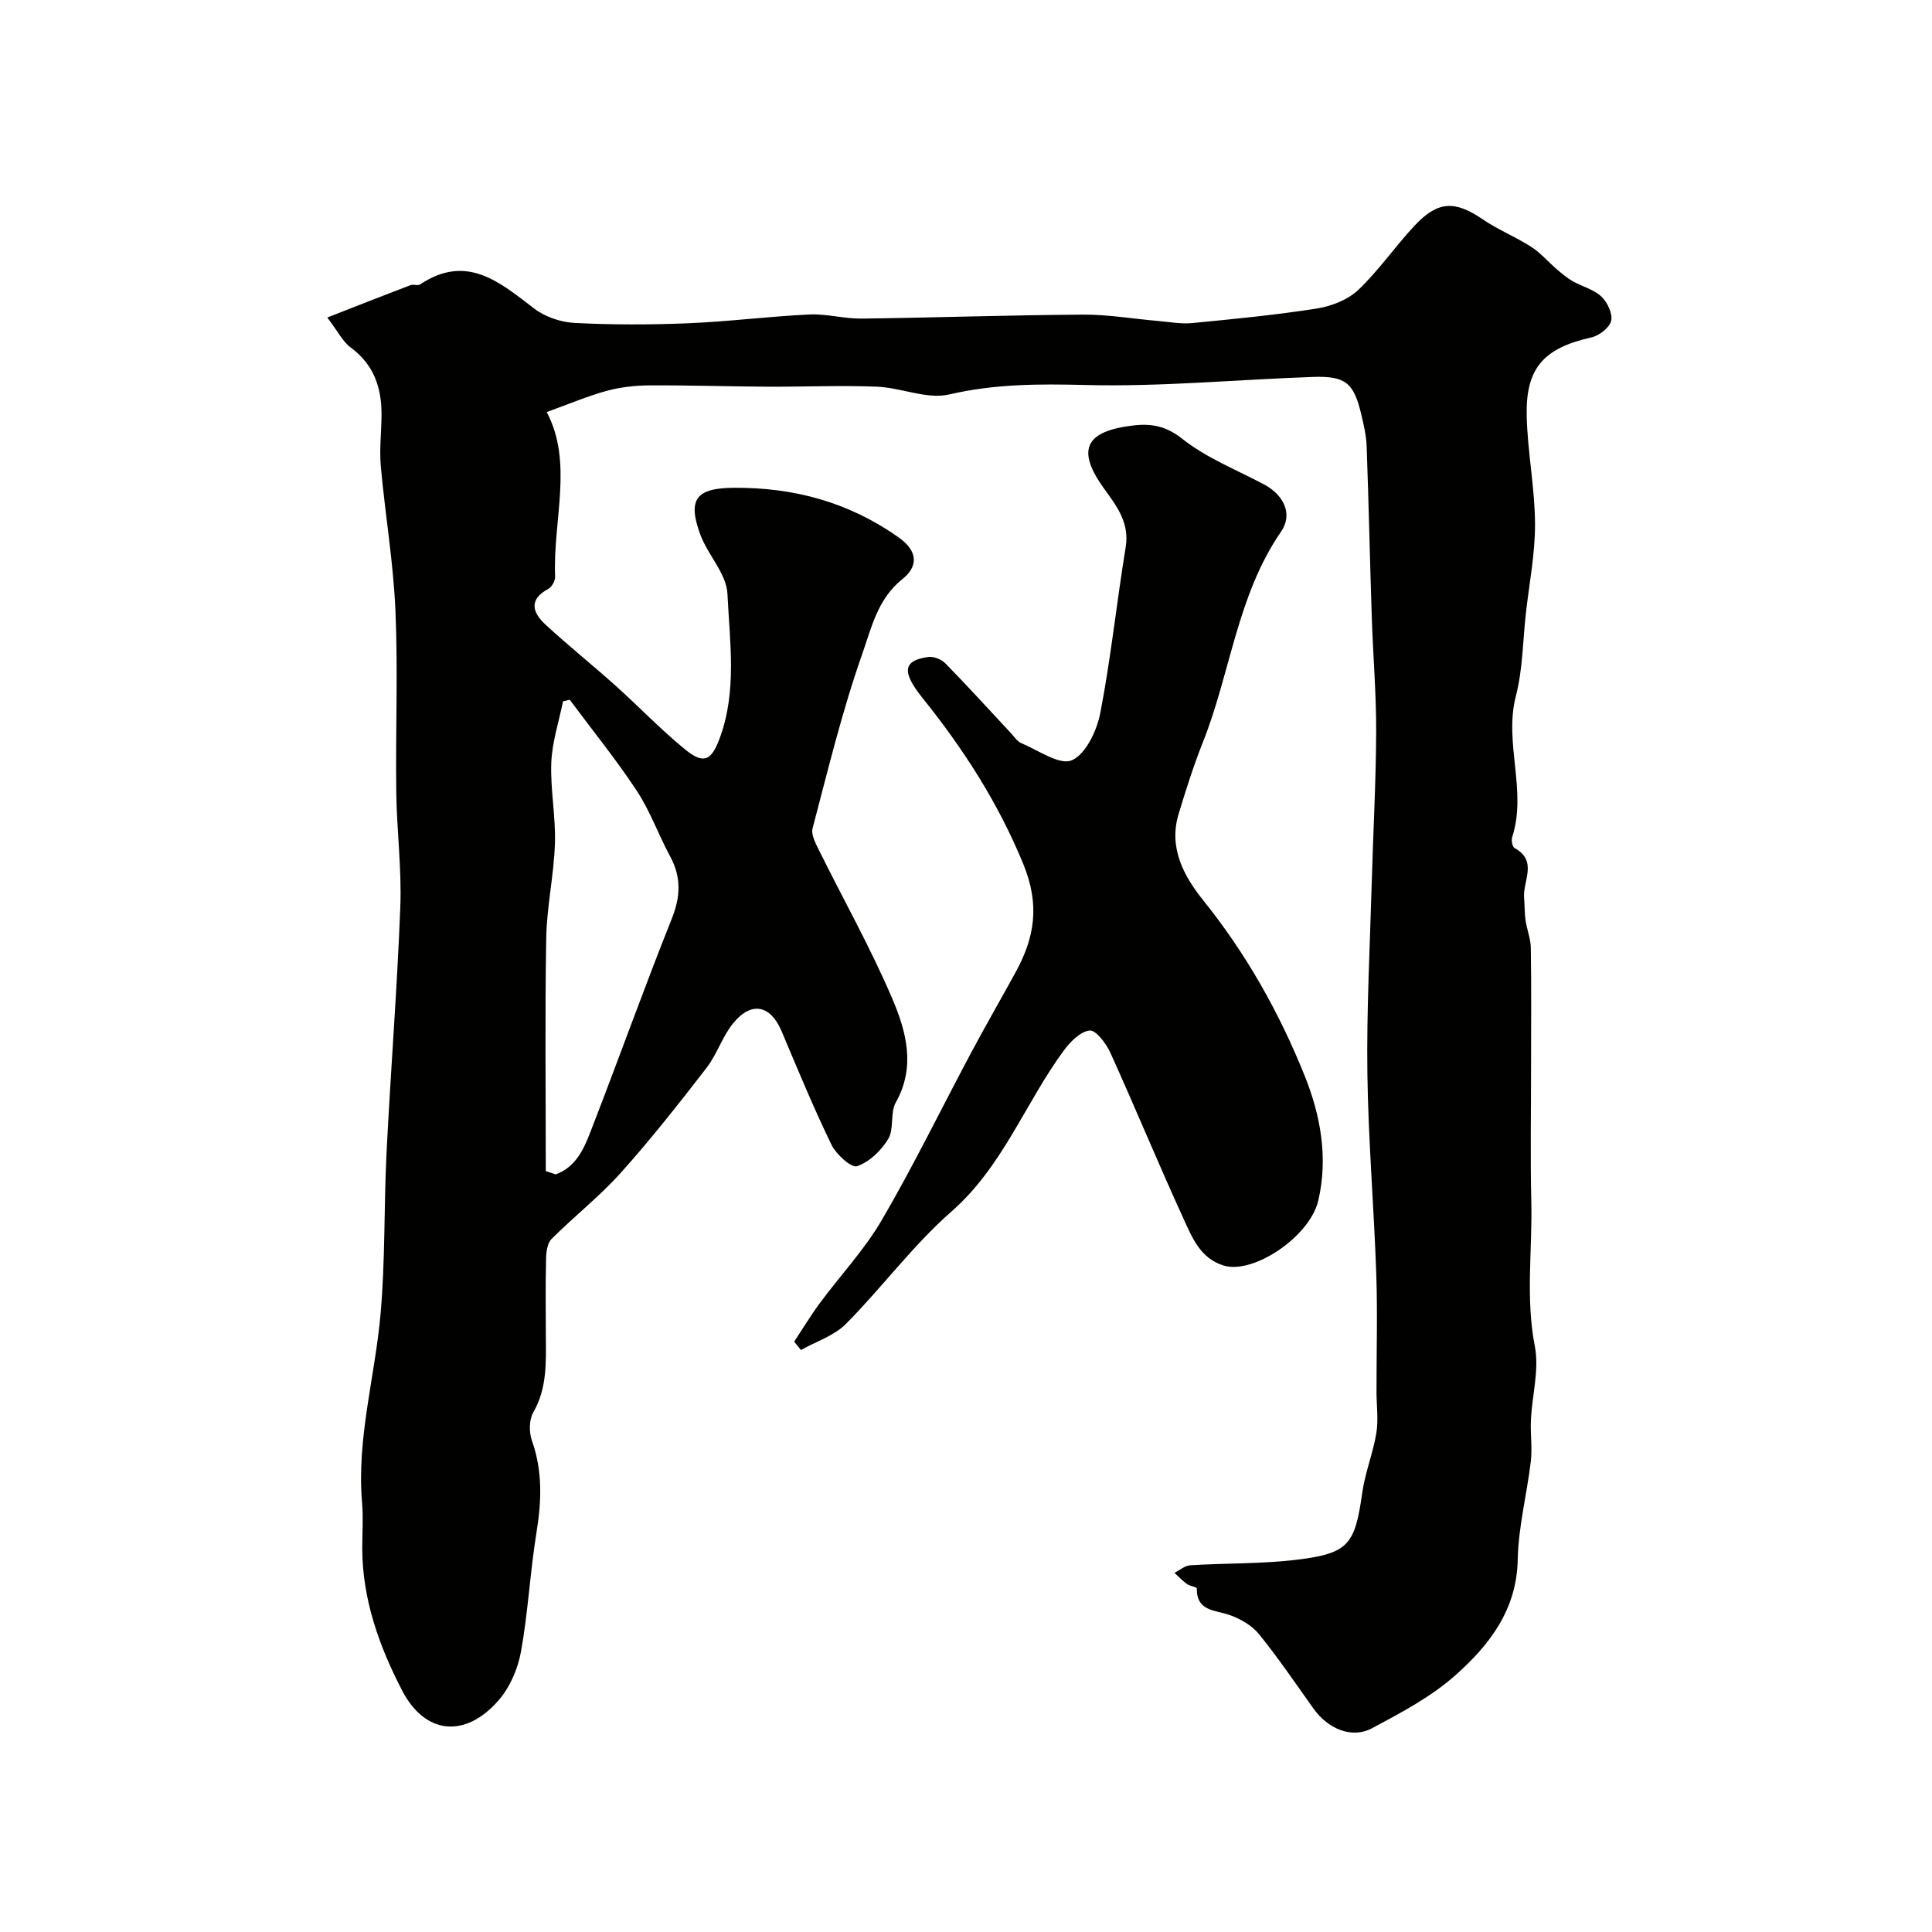
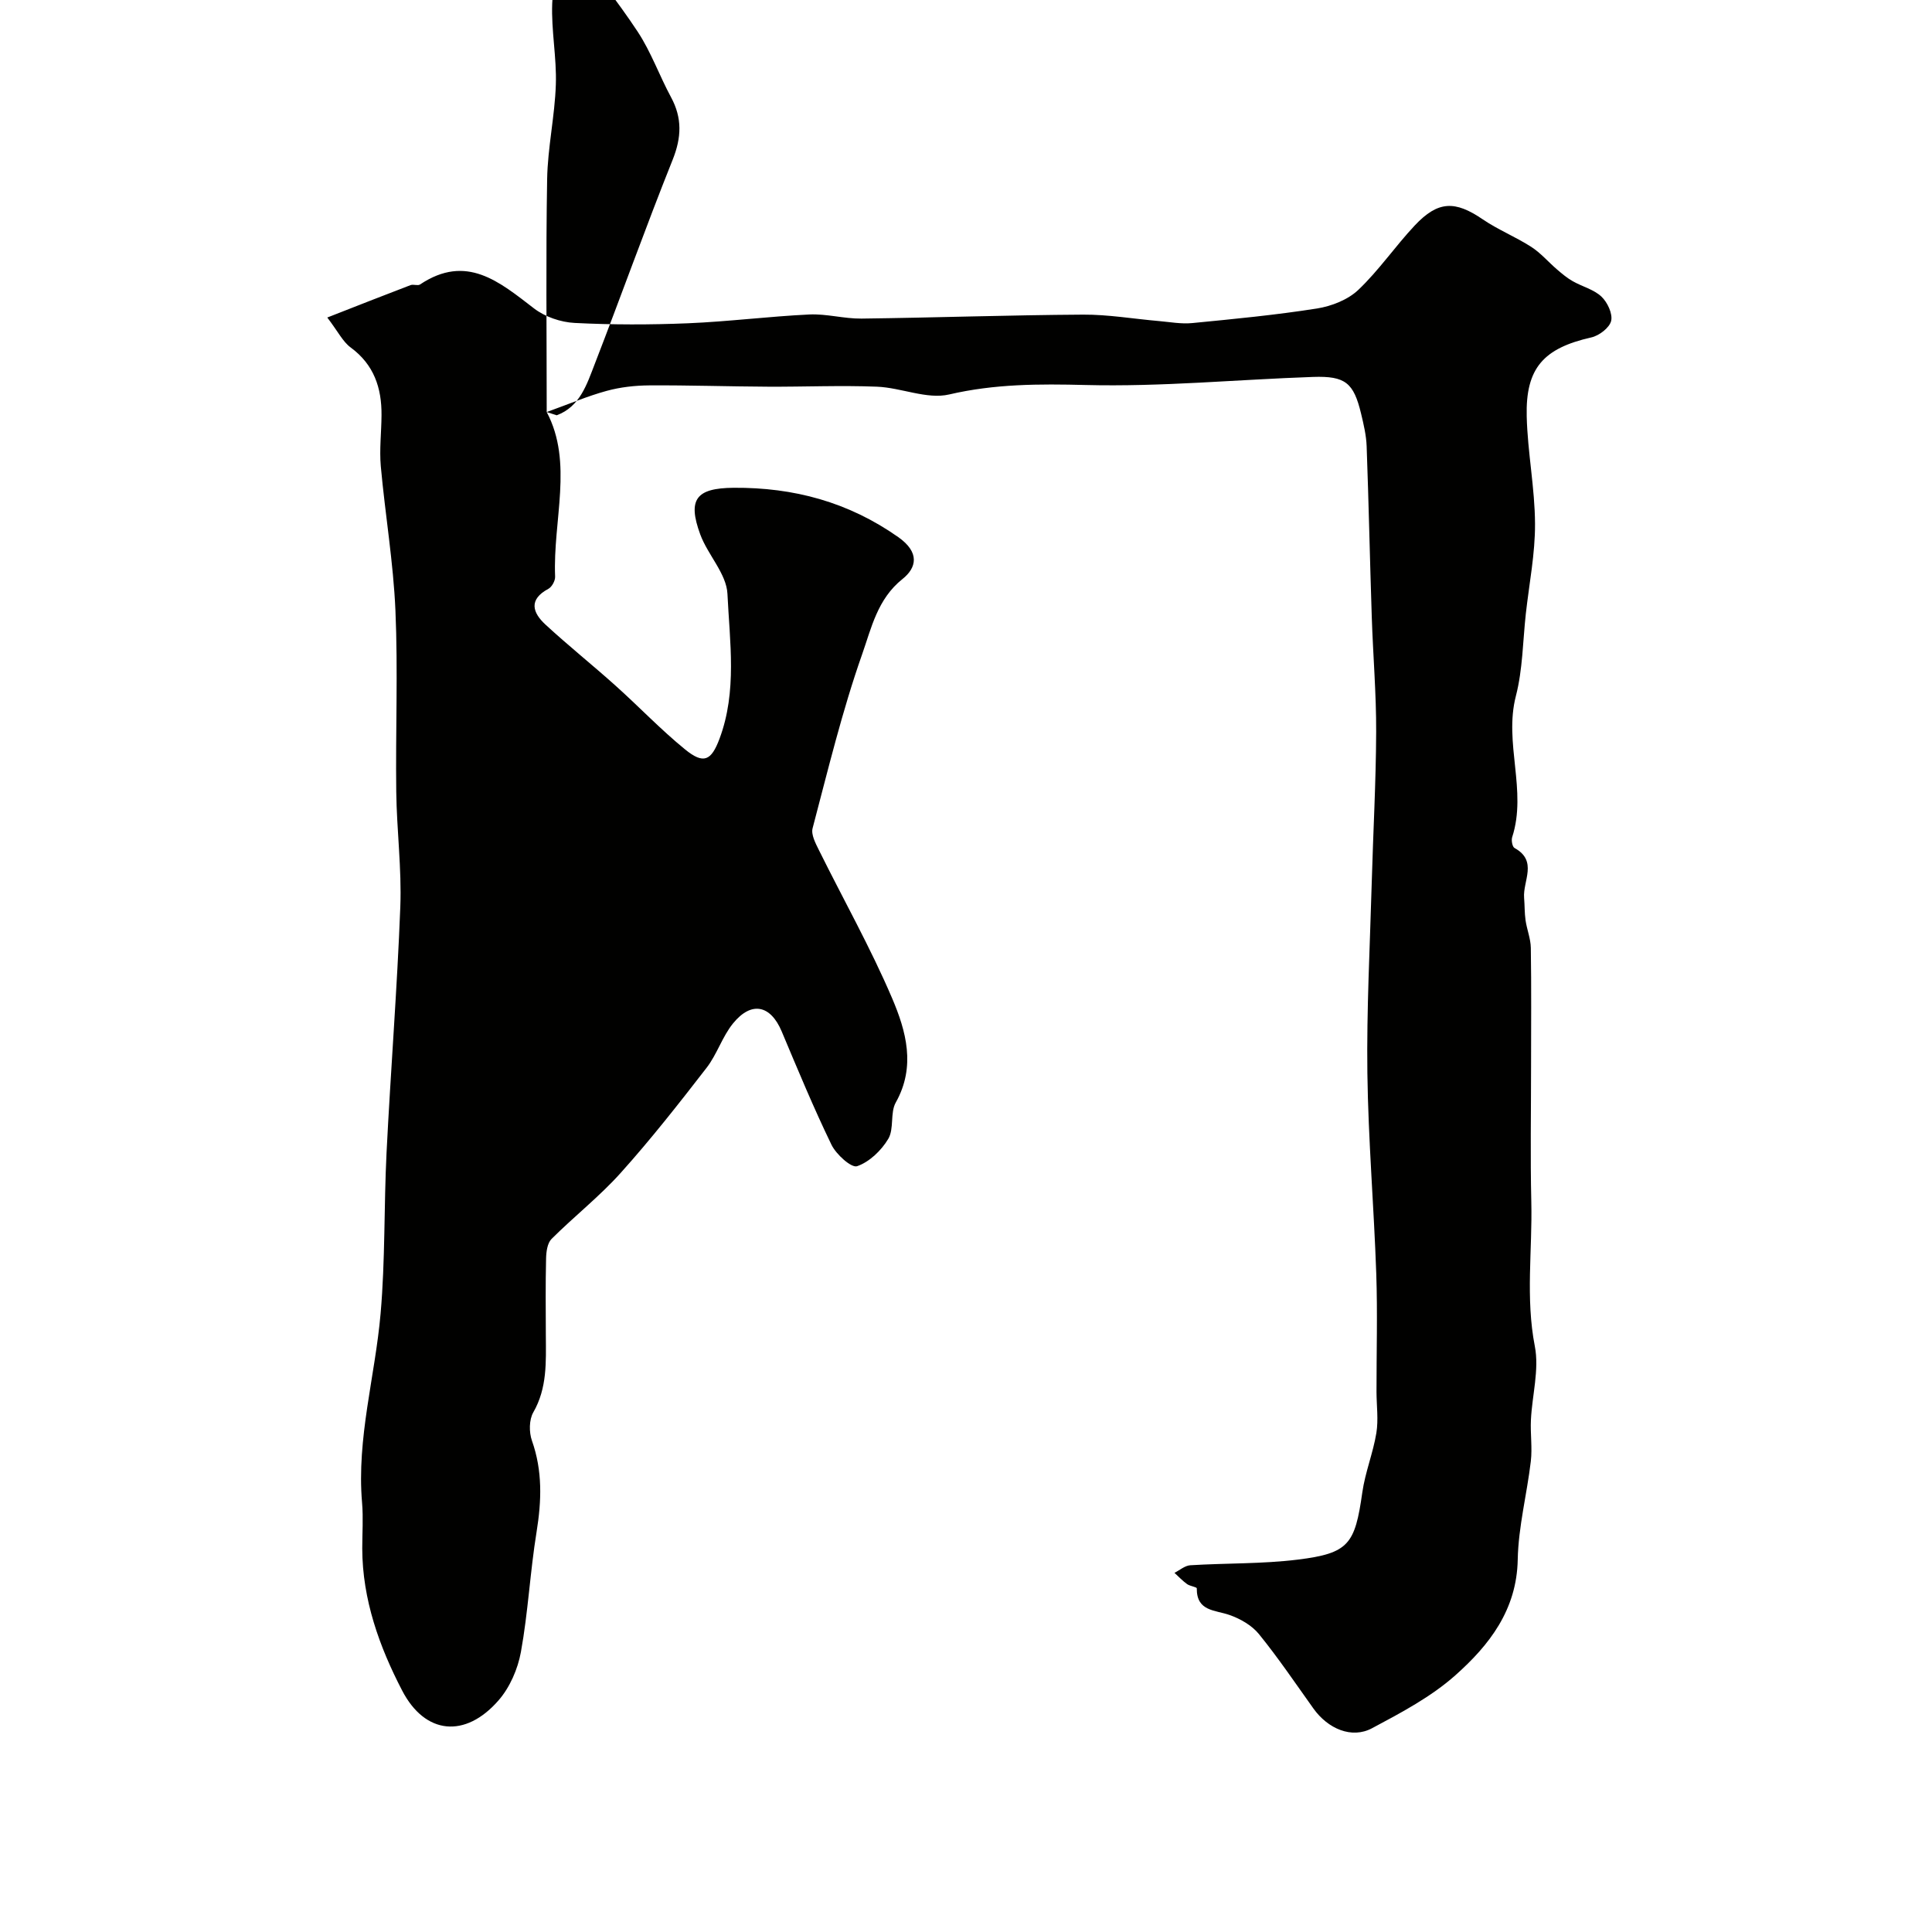
<svg xmlns="http://www.w3.org/2000/svg" enable-background="new 0 0 400 400" viewBox="0 0 400 400">
  <g fill="#010100">
-     <path d="m113.19 85.31c5.55 10.48 1.26 22.39 1.74 34.07.04.85-.67 2.15-1.41 2.54-4.14 2.22-3.25 4.93-.6 7.38 4.71 4.35 9.73 8.36 14.5 12.64 4.86 4.35 9.37 9.11 14.42 13.22 3.84 3.13 5.42 2.35 7.13-2.22 3.67-9.81 2.11-20.02 1.64-29.99-.2-4.17-4.06-8.05-5.63-12.3-2.68-7.29-.84-9.6 6.92-9.66 12.41-.09 23.73 2.94 34.07 10.21 4.49 3.16 3.83 6.33.88 8.68-5.19 4.13-6.45 10.19-8.35 15.57-4.14 11.76-7.07 23.95-10.26 36.03-.35 1.32.62 3.13 1.32 4.55 5.06 10.22 10.68 20.19 15.15 30.66 2.88 6.76 4.95 14.11.75 21.57-1.2 2.13-.31 5.46-1.56 7.54-1.43 2.4-3.91 4.78-6.45 5.65-1.18.4-4.33-2.44-5.3-4.44-3.73-7.69-7-15.61-10.32-23.49-2.3-5.44-6.25-6.31-10.05-1.65-2.24 2.74-3.32 6.41-5.5 9.22-5.72 7.39-11.5 14.76-17.74 21.71-4.4 4.91-9.67 9.04-14.35 13.71-.87.87-1.1 2.66-1.13 4.04-.13 5.33-.07 10.66-.05 16 .03 5.43.3 10.82-2.6 15.87-.88 1.53-.89 4.11-.28 5.85 2.22 6.27 2 12.47.96 18.91-1.34 8.24-1.75 16.64-3.24 24.84-.64 3.53-2.29 7.34-4.63 10.02-6.87 7.89-15.2 7.13-19.96-2.03-4.7-9.04-8.24-18.84-8.26-29.41 0-3.17.23-6.35-.04-9.5-1.14-13.31 2.7-26.1 3.84-39.16.97-11.05.68-22.2 1.23-33.29.85-16.98 2.2-33.93 2.85-50.91.3-7.91-.74-15.86-.84-23.8-.16-12.52.37-25.06-.17-37.55-.43-9.98-2.13-19.89-3.03-29.85-.31-3.5.13-7.06.15-10.6.04-5.64-1.57-10.46-6.39-14-1.62-1.19-2.59-3.25-4.84-6.2 6.28-2.46 11.75-4.62 17.24-6.71.59-.22 1.49.18 1.96-.13 9.62-6.43 16.43-.55 23.61 4.96 2.26 1.74 5.52 2.85 8.39 3 7.81.4 15.67.39 23.49.07 8.38-.35 16.73-1.42 25.11-1.82 3.57-.17 7.19.89 10.79.85 15.3-.19 30.6-.73 45.9-.82 5.22-.03 10.45.88 15.68 1.33 2.29.2 4.63.64 6.89.42 8.63-.84 17.28-1.67 25.85-3.02 3.01-.48 6.39-1.8 8.55-3.85 4.27-4.05 7.64-9.03 11.69-13.34 4.83-5.14 8.35-5.17 14.07-1.27 3.17 2.16 6.81 3.62 10.04 5.7 1.98 1.27 3.56 3.15 5.37 4.7 1.02.87 2.07 1.76 3.23 2.41 1.96 1.12 4.36 1.7 5.94 3.19 1.24 1.17 2.36 3.55 2.01 5.03-.34 1.42-2.49 3.06-4.11 3.42-9.85 2.23-13.62 6.3-13.37 16.36.18 7.43 1.69 14.83 1.72 22.24.03 6.19-1.21 12.38-1.9 18.57-.63 5.7-.64 11.56-2.06 17.06-2.53 9.77 2.36 19.58-.77 29.24-.21.65.03 1.99.49 2.24 4.88 2.69 1.69 6.83 1.98 10.32.13 1.55.08 3.12.3 4.65.28 1.92 1.06 3.8 1.09 5.71.13 8.19.05 16.38.05 24.57 0 9.33-.17 18.67.05 28 .24 9.96-1.22 19.89.73 29.91.94 4.84-.56 10.14-.81 15.25-.14 2.85.31 5.75-.02 8.56-.8 6.8-2.58 13.56-2.71 20.36-.2 10.43-5.9 17.71-12.89 23.93-5.04 4.49-11.27 7.78-17.29 10.99-4.19 2.23-9.11.12-12.12-4.09-3.7-5.18-7.27-10.47-11.28-15.41-1.46-1.8-3.85-3.17-6.08-3.95-3.03-1.07-6.83-.72-6.79-5.52 0-.28-1.41-.45-2.01-.88-.94-.68-1.75-1.54-2.61-2.33 1.09-.55 2.16-1.5 3.28-1.57 7.42-.46 14.9-.26 22.26-1.17 10.57-1.31 11.83-3.18 13.35-13.9.59-4.16 2.23-8.16 2.91-12.31.45-2.76.04-5.66.03-8.5-.01-8.17.23-16.34-.05-24.5-.48-13.86-1.66-27.69-1.84-41.55-.17-13.09.53-26.2.9-39.3.29-10.44.88-20.87.92-31.3.03-7.93-.65-15.87-.91-23.8-.39-11.78-.63-23.56-1.06-35.34-.08-2.26-.62-4.53-1.15-6.75-1.54-6.39-3.23-7.84-9.96-7.61-15.71.54-31.42 2.07-47.1 1.67-9.6-.24-18.79-.24-28.23 1.96-4.6 1.07-9.92-1.41-14.94-1.61-7.52-.3-15.06.04-22.59 0-8.18-.04-16.37-.32-24.55-.27-2.96.02-6 .36-8.84 1.14-3.92 1.07-7.69 2.68-12.4 4.38zm-.19 157.16c.69.22 1.38.45 2.07.67 4.8-1.77 6.24-6.4 7.88-10.63 5.45-14.06 10.52-28.27 16.12-42.26 1.85-4.62 2.01-8.64-.34-12.98-2.41-4.46-4.12-9.34-6.89-13.54-4.29-6.51-9.22-12.59-13.88-18.85-.46.11-.92.21-1.39.32-.85 4.22-2.26 8.43-2.43 12.68-.22 5.57.94 11.2.75 16.78-.21 6.54-1.69 13.05-1.8 19.59-.28 16.06-.09 32.14-.09 48.22z" />
-     <path d="m164.43 277.77c1.76-2.66 3.41-5.4 5.3-7.96 4.27-5.78 9.29-11.11 12.88-17.28 6.56-11.25 12.27-22.99 18.4-34.48 2.99-5.61 6.17-11.12 9.23-16.7 3.98-7.24 5.11-13.96 1.61-22.49-5.21-12.69-12.38-23.8-20.82-34.31-4.34-5.4-4.15-7.78 1.13-8.53 1.12-.16 2.74.48 3.56 1.31 4.63 4.73 9.07 9.63 13.59 14.47.68.73 1.29 1.71 2.14 2.06 3.51 1.46 7.92 4.63 10.45 3.55 2.89-1.24 5.19-6.12 5.9-9.78 2.2-11.36 3.39-22.91 5.26-34.34.82-5.03-1.82-8.46-4.42-12.05-5.84-8.07-4.09-12 6.14-13.17 3.55-.4 6.63.11 9.98 2.77 5.01 3.98 11.24 6.42 16.97 9.47 4.01 2.14 6.02 6.1 3.51 9.75-9.14 13.25-10.47 29.27-16.23 43.7-1.92 4.82-3.48 9.8-4.99 14.76-2.12 6.99 1.08 12.89 5.11 17.9 8.89 11.06 15.75 23.26 20.99 36.31 3.28 8.17 4.89 16.93 2.82 25.82-1.75 7.52-13.5 15.37-19.62 13.46-4.84-1.51-6.48-5.77-8.26-9.63-5.22-11.4-10-23-15.17-34.42-.86-1.91-3.01-4.74-4.3-4.6-1.94.21-4.03 2.36-5.38 4.19-8 10.9-12.6 23.98-23.24 33.3-7.96 6.98-14.35 15.72-21.85 23.27-2.44 2.45-6.16 3.62-9.3 5.38-.45-.57-.92-1.15-1.39-1.73z" />
+     <path d="m113.19 85.31c5.55 10.48 1.26 22.39 1.74 34.07.04.85-.67 2.15-1.41 2.54-4.14 2.22-3.25 4.93-.6 7.38 4.71 4.35 9.73 8.36 14.5 12.64 4.86 4.35 9.37 9.11 14.42 13.22 3.84 3.13 5.42 2.35 7.13-2.22 3.67-9.81 2.11-20.02 1.64-29.99-.2-4.17-4.06-8.05-5.63-12.3-2.68-7.29-.84-9.6 6.92-9.66 12.41-.09 23.73 2.94 34.07 10.21 4.49 3.16 3.83 6.33.88 8.68-5.19 4.13-6.45 10.19-8.35 15.57-4.14 11.76-7.07 23.95-10.26 36.03-.35 1.32.62 3.13 1.32 4.55 5.06 10.22 10.68 20.19 15.15 30.66 2.88 6.76 4.95 14.11.75 21.57-1.2 2.13-.31 5.46-1.56 7.54-1.43 2.4-3.91 4.78-6.45 5.65-1.18.4-4.33-2.44-5.3-4.44-3.73-7.69-7-15.61-10.32-23.49-2.3-5.44-6.25-6.31-10.05-1.65-2.24 2.74-3.32 6.41-5.5 9.22-5.72 7.39-11.5 14.76-17.74 21.71-4.4 4.91-9.67 9.04-14.35 13.71-.87.87-1.1 2.66-1.13 4.04-.13 5.33-.07 10.66-.05 16 .03 5.43.3 10.82-2.6 15.87-.88 1.53-.89 4.11-.28 5.85 2.22 6.27 2 12.47.96 18.91-1.34 8.24-1.75 16.64-3.24 24.84-.64 3.53-2.29 7.34-4.63 10.02-6.87 7.89-15.2 7.13-19.96-2.03-4.7-9.04-8.24-18.84-8.26-29.41 0-3.17.23-6.35-.04-9.5-1.14-13.31 2.7-26.1 3.84-39.16.97-11.05.68-22.2 1.23-33.29.85-16.98 2.2-33.93 2.85-50.91.3-7.91-.74-15.86-.84-23.8-.16-12.52.37-25.06-.17-37.55-.43-9.98-2.13-19.89-3.03-29.85-.31-3.5.13-7.06.15-10.6.04-5.64-1.57-10.46-6.39-14-1.62-1.19-2.59-3.25-4.84-6.2 6.28-2.46 11.75-4.62 17.24-6.71.59-.22 1.49.18 1.96-.13 9.62-6.43 16.43-.55 23.61 4.96 2.26 1.74 5.52 2.85 8.39 3 7.81.4 15.67.39 23.49.07 8.38-.35 16.73-1.42 25.11-1.82 3.57-.17 7.19.89 10.79.85 15.3-.19 30.6-.73 45.9-.82 5.22-.03 10.45.88 15.68 1.33 2.29.2 4.63.64 6.89.42 8.63-.84 17.28-1.67 25.85-3.02 3.01-.48 6.39-1.8 8.55-3.85 4.27-4.05 7.64-9.03 11.69-13.34 4.83-5.14 8.35-5.17 14.07-1.27 3.17 2.16 6.81 3.62 10.04 5.7 1.98 1.27 3.56 3.15 5.37 4.7 1.02.87 2.07 1.76 3.23 2.41 1.96 1.12 4.36 1.7 5.94 3.19 1.24 1.17 2.36 3.55 2.01 5.03-.34 1.42-2.49 3.06-4.11 3.42-9.85 2.23-13.62 6.3-13.37 16.36.18 7.43 1.69 14.83 1.72 22.24.03 6.19-1.21 12.38-1.9 18.57-.63 5.7-.64 11.56-2.06 17.06-2.53 9.77 2.36 19.58-.77 29.24-.21.65.03 1.99.49 2.24 4.88 2.69 1.69 6.83 1.98 10.32.13 1.55.08 3.12.3 4.65.28 1.92 1.06 3.8 1.09 5.71.13 8.19.05 16.38.05 24.57 0 9.33-.17 18.67.05 28 .24 9.96-1.22 19.89.73 29.91.94 4.84-.56 10.14-.81 15.25-.14 2.85.31 5.75-.02 8.56-.8 6.8-2.58 13.56-2.71 20.36-.2 10.43-5.9 17.71-12.89 23.93-5.04 4.49-11.27 7.78-17.29 10.99-4.19 2.23-9.11.12-12.12-4.09-3.7-5.18-7.27-10.47-11.28-15.41-1.46-1.8-3.85-3.17-6.08-3.95-3.03-1.07-6.83-.72-6.79-5.52 0-.28-1.41-.45-2.01-.88-.94-.68-1.75-1.54-2.61-2.33 1.09-.55 2.16-1.5 3.28-1.57 7.42-.46 14.9-.26 22.26-1.17 10.57-1.31 11.83-3.18 13.35-13.9.59-4.16 2.23-8.16 2.91-12.31.45-2.76.04-5.66.03-8.5-.01-8.17.23-16.34-.05-24.5-.48-13.86-1.66-27.69-1.84-41.55-.17-13.09.53-26.2.9-39.3.29-10.44.88-20.87.92-31.3.03-7.93-.65-15.87-.91-23.8-.39-11.78-.63-23.56-1.06-35.34-.08-2.26-.62-4.53-1.15-6.75-1.54-6.39-3.23-7.84-9.96-7.61-15.71.54-31.42 2.07-47.1 1.67-9.6-.24-18.79-.24-28.23 1.96-4.6 1.07-9.92-1.41-14.94-1.61-7.52-.3-15.06.04-22.59 0-8.18-.04-16.37-.32-24.55-.27-2.96.02-6 .36-8.84 1.14-3.92 1.07-7.69 2.68-12.4 4.38zc.69.22 1.38.45 2.07.67 4.8-1.77 6.24-6.4 7.88-10.63 5.45-14.06 10.52-28.27 16.12-42.26 1.85-4.62 2.01-8.64-.34-12.98-2.41-4.46-4.12-9.34-6.89-13.54-4.29-6.51-9.22-12.59-13.88-18.85-.46.11-.92.21-1.39.32-.85 4.22-2.26 8.43-2.43 12.68-.22 5.57.94 11.2.75 16.78-.21 6.54-1.69 13.05-1.8 19.59-.28 16.06-.09 32.14-.09 48.22z" />
  </g>
</svg>